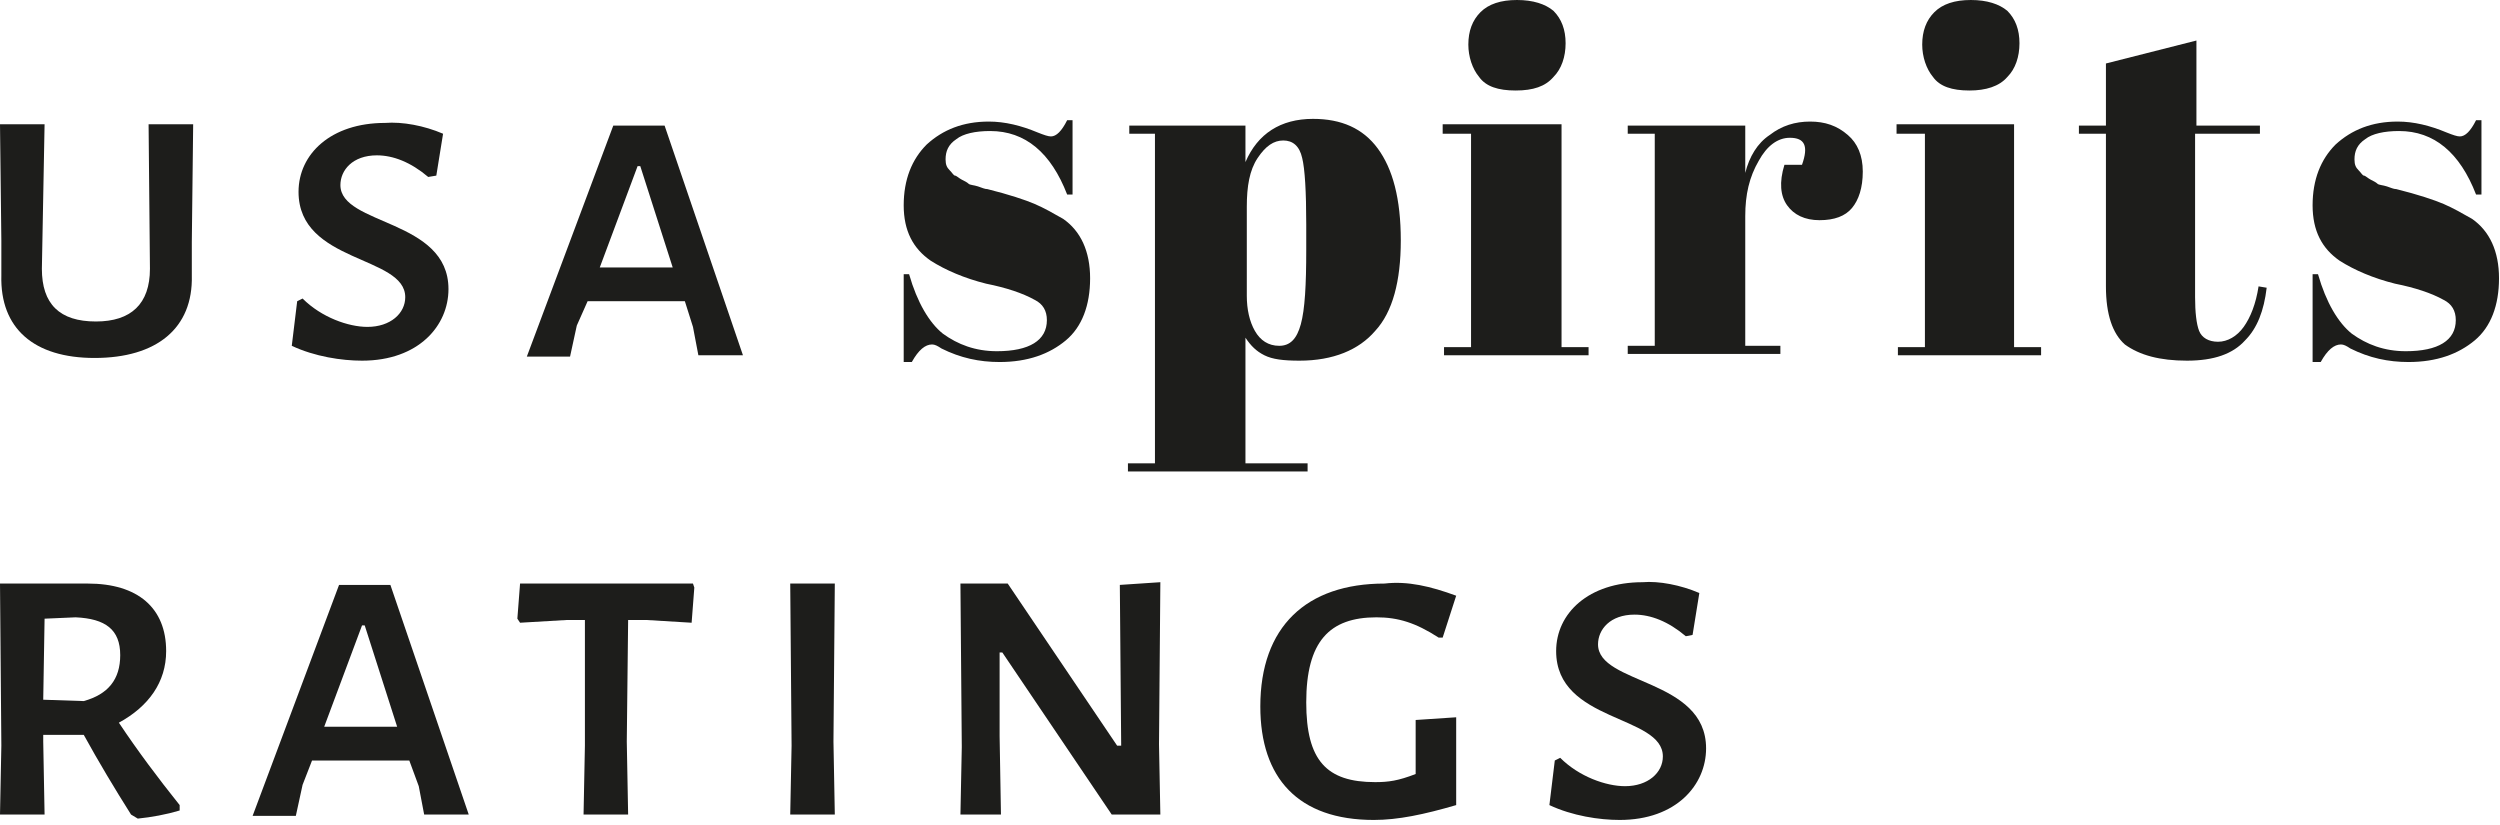
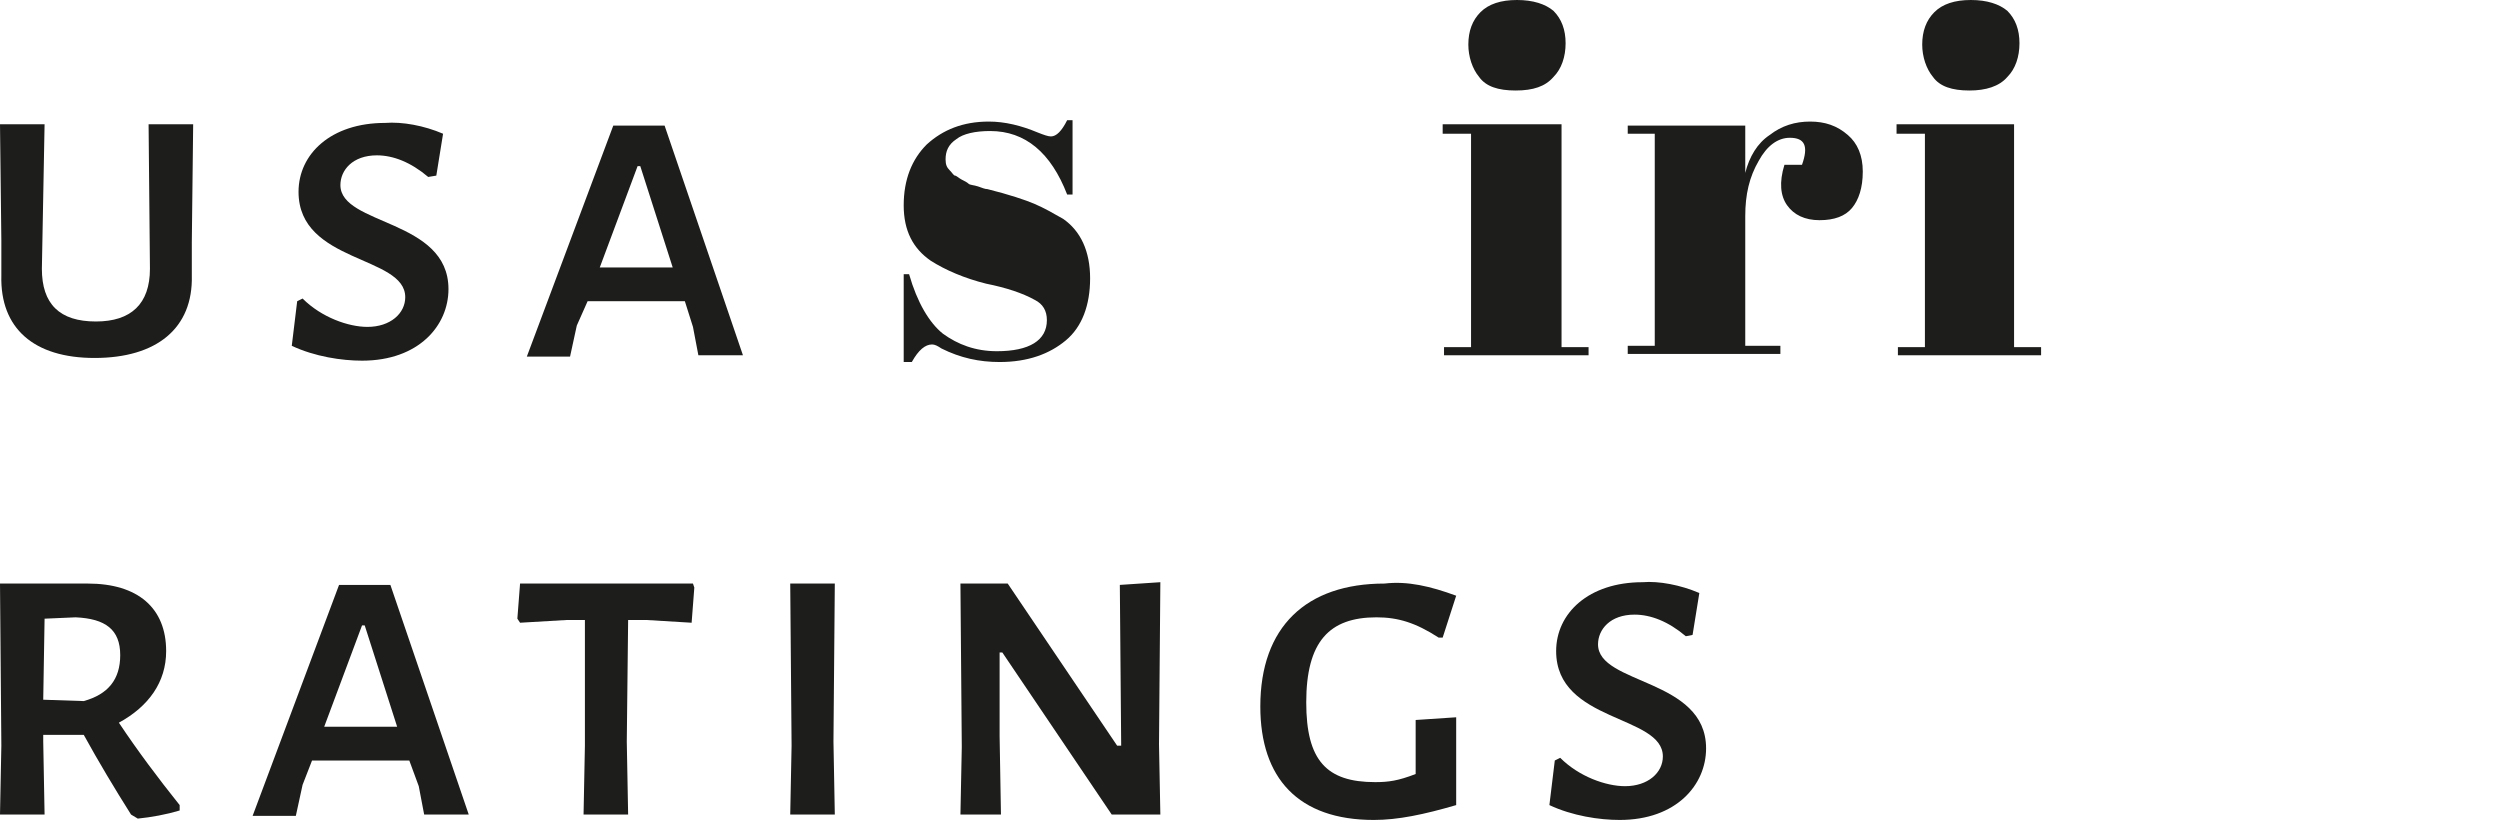
<svg xmlns="http://www.w3.org/2000/svg" width="100%" height="100%" viewBox="0 0 479 158" version="1.1" xml:space="preserve" style="fill-rule:evenodd;clip-rule:evenodd;stroke-linejoin:round;stroke-miterlimit:2;">
  <g transform="matrix(1,0,0,1,-58.234,-64.576)">
    <path d="M94.986,110.904L94.986,117.374C95.245,127.468 88.257,133.162 76.351,133.162C64.704,133.162 58.234,127.468 58.493,117.374L58.493,110.645L58.234,88.387L66.775,88.387L66.257,116.08C66.257,122.81 69.622,126.174 76.61,126.174C83.339,126.174 86.963,122.81 86.963,116.08L86.704,88.387L95.245,88.387L94.986,110.904Z" style="fill:rgb(29,29,27);fill-rule:nonzero;" />
    <path d="M143.126,90.199L141.832,98.222L140.279,98.481C136.914,95.634 133.55,94.34 130.444,94.34C125.785,94.34 123.456,97.187 123.456,100.034C123.456,107.798 144.161,106.504 144.161,119.963C144.161,126.951 138.467,133.68 127.597,133.68C123.715,133.68 118.538,132.903 114.138,130.833L115.174,122.292L116.209,121.774C119.832,125.398 125.009,127.209 128.632,127.209C133.032,127.209 135.879,124.621 135.879,121.515C135.879,113.492 115.433,115.045 115.433,101.328C115.433,94.081 121.644,88.128 131.997,88.128C135.362,87.869 139.503,88.646 143.126,90.199Z" style="fill:rgb(29,29,27);fill-rule:nonzero;" />
    <path d="M200.583,132.645L192.042,132.645L191.007,127.21L189.454,122.292L170.819,122.292L168.749,126.951L167.455,132.904L159.173,132.904L175.737,88.646L185.572,88.646L200.583,132.645ZM187.125,115.822L180.913,96.41L180.396,96.41L173.149,115.822L187.125,115.822Z" style="fill:rgb(29,29,27);fill-rule:nonzero;" />
    <path d="M231.383,133.68L231.383,117.116L232.418,117.116C233.971,122.551 236.3,126.433 238.888,128.504C241.735,130.574 245.1,131.868 249.241,131.868C255.453,131.868 258.817,129.798 258.817,125.916C258.817,124.104 258.041,122.81 256.488,122.033C254.159,120.739 251.053,119.704 247.17,118.927C243.029,117.892 239.406,116.339 236.559,114.528C233.194,112.198 231.383,108.834 231.383,103.916C231.383,98.998 232.936,95.116 235.783,92.269C238.888,89.422 242.771,87.869 247.688,87.869C250.794,87.869 253.9,88.646 257.005,89.94C258.3,90.457 259.076,90.716 259.594,90.716C260.111,90.716 260.629,90.458 261.147,89.94C261.664,89.422 262.182,88.646 262.7,87.61L263.735,87.61L263.735,101.845L262.7,101.845C259.594,93.822 254.676,89.681 247.947,89.681C245.1,89.681 242.771,90.199 241.477,91.234C239.924,92.269 239.406,93.563 239.406,95.116C239.406,96.152 239.665,96.669 240.182,97.187C240.7,97.704 240.959,98.222 241.218,98.222C241.477,98.222 241.994,98.74 242.512,98.999C243.029,99.257 243.547,99.516 243.806,99.775C244.065,100.034 244.841,100.034 245.618,100.293C246.394,100.551 246.912,100.81 247.429,100.81C251.57,101.846 254.676,102.881 256.488,103.657C258.3,104.434 260.111,105.469 261.923,106.504C265.288,108.834 267.1,112.716 267.1,117.892C267.1,123.069 265.547,127.21 262.441,129.798C259.335,132.386 255.194,133.939 249.759,133.939C245.876,133.939 242.253,133.163 238.63,131.351C237.853,130.833 237.335,130.574 236.818,130.574C235.524,130.574 234.23,131.61 232.936,133.939L231.383,133.939L231.383,133.68Z" style="fill:rgb(29,29,27);fill-rule:nonzero;" />
-     <path d="M296.863,88.387L296.863,95.634C299.193,90.199 303.592,87.352 309.804,87.352C315.239,87.352 319.38,89.163 322.227,93.046C325.074,96.928 326.627,102.622 326.627,110.645C326.627,118.41 325.074,124.362 321.71,127.986C318.604,131.609 313.686,133.68 307.216,133.68C304.11,133.68 302.04,133.421 300.487,132.645C298.934,131.868 297.899,130.833 296.863,129.28L296.863,153.35L308.769,153.35L308.769,154.903L274.346,154.903L274.346,153.35L279.523,153.35L279.523,90.199L274.605,90.199L274.605,88.646L296.864,88.646L296.864,88.387L296.863,88.387ZM307.734,94.857C307.216,92.528 305.922,91.493 304.11,91.493C302.298,91.493 300.745,92.528 299.193,94.857C297.64,97.187 297.122,100.293 297.122,104.175L297.122,121.257C297.122,123.845 297.64,126.174 298.675,127.986C299.71,129.798 301.263,130.833 303.334,130.833C305.404,130.833 306.698,129.539 307.475,126.692C308.251,123.845 308.51,119.186 308.51,112.457L308.51,107.539C308.51,101.328 308.251,96.928 307.734,94.857Z" style="fill:rgb(29,29,27);fill-rule:nonzero;" />
    <path d="M334.65,88.387L357.426,88.387L357.426,131.092L362.603,131.092L362.603,132.645L334.909,132.645L334.909,131.092L340.086,131.092L340.086,90.199L334.65,90.199L334.65,88.387ZM348.627,81.917C345.262,81.917 342.933,81.14 341.639,79.328C340.344,77.775 339.568,75.446 339.568,73.117C339.568,70.528 340.344,68.458 341.897,66.905C343.45,65.352 345.78,64.576 348.885,64.576C351.991,64.576 354.321,65.352 355.873,66.646C357.426,68.199 358.203,70.27 358.203,72.858C358.203,75.446 357.426,77.775 355.873,79.328C354.321,81.14 351.991,81.917 348.627,81.917Z" style="fill:rgb(29,29,27);fill-rule:nonzero;" />
    <path d="M401.166,90.975C398.837,90.975 396.767,92.528 395.214,95.375C393.402,98.481 392.625,101.845 392.625,105.987L392.625,130.833L399.355,130.833L399.355,132.386L370.108,132.386L370.108,130.833L375.285,130.833L375.285,90.199L370.108,90.199L370.108,88.646L392.626,88.646L392.626,97.705C393.402,94.599 394.955,92.011 397.284,90.458C399.614,88.646 402.202,87.869 405.049,87.869C407.896,87.869 410.225,88.646 412.296,90.458C414.107,92.011 415.143,94.34 415.143,97.446C415.143,100.552 414.366,102.881 413.072,104.434C411.778,105.987 409.707,106.763 406.86,106.763C404.013,106.763 401.943,105.728 400.649,103.916C399.355,102.104 399.096,99.516 400.131,96.152L403.496,96.152C404.79,92.528 404.013,90.975 401.166,90.975Z" style="fill:rgb(29,29,27);fill-rule:nonzero;" />
    <path d="M421.354,88.387L444.13,88.387L444.13,131.092L449.306,131.092L449.306,132.645L421.872,132.645L421.872,131.092L427.048,131.092L427.048,90.199L421.613,90.199L421.613,88.387L421.354,88.387ZM435.589,81.917C432.224,81.917 429.895,81.14 428.601,79.328C427.307,77.775 426.53,75.446 426.53,73.117C426.53,70.528 427.307,68.458 428.86,66.905C430.413,65.352 432.742,64.576 435.848,64.576C438.953,64.576 441.283,65.352 442.836,66.646C444.389,68.199 445.165,70.27 445.165,72.858C445.165,75.446 444.389,77.775 442.836,79.328C441.283,81.14 438.695,81.917 435.589,81.917Z" style="fill:rgb(29,29,27);fill-rule:nonzero;" />
-     <path d="M461.73,119.445L461.73,90.199L456.553,90.199L456.553,88.646L461.73,88.646L461.73,76.74L479.07,72.34L479.07,88.646L491.235,88.646L491.235,90.199L478.812,90.199L478.812,121.515C478.812,124.362 479.071,126.692 479.588,127.986C480.106,129.28 481.4,130.056 483.212,130.056C485.023,130.056 486.835,129.021 488.129,127.209C489.423,125.398 490.458,122.81 490.976,119.445L492.529,119.704C492.011,124.104 490.717,127.468 488.388,129.798C486.059,132.386 482.435,133.68 477.259,133.68C472.082,133.68 468.2,132.645 465.353,130.574C463.024,128.504 461.73,124.88 461.73,119.445Z" style="fill:rgb(29,29,27);fill-rule:nonzero;" />
-     <path d="M501.329,133.68L501.329,117.116L502.364,117.116C503.917,122.551 506.246,126.433 508.834,128.504C511.681,130.574 515.046,131.868 519.187,131.868C525.398,131.868 528.763,129.798 528.763,125.916C528.763,124.104 527.987,122.81 526.434,122.033C524.104,120.739 520.998,119.704 517.116,118.927C512.975,117.892 509.352,116.339 506.505,114.528C503.14,112.198 501.328,108.834 501.328,103.916C501.328,98.998 502.881,95.116 505.728,92.269C508.834,89.422 512.716,87.869 517.634,87.869C520.74,87.869 523.846,88.646 526.951,89.94C528.245,90.457 529.022,90.716 529.54,90.716C530.057,90.716 530.575,90.458 531.093,89.94C531.61,89.422 532.128,88.646 532.645,87.61L533.681,87.61L533.681,101.845L532.645,101.845C529.54,93.822 524.622,89.681 517.893,89.681C515.046,89.681 512.716,90.199 511.422,91.234C509.869,92.269 509.352,93.563 509.352,95.116C509.352,96.152 509.611,96.669 510.128,97.187C510.646,97.704 510.905,98.222 511.163,98.222C511.422,98.222 511.94,98.74 512.458,98.999C512.975,99.257 513.493,99.516 513.752,99.775C514.011,100.034 514.787,100.034 515.563,100.293C516.34,100.551 516.857,100.81 517.375,100.81C521.516,101.846 524.622,102.881 526.434,103.657C528.245,104.434 530.057,105.469 531.869,106.504C535.233,108.834 537.045,112.716 537.045,117.892C537.045,123.069 535.492,127.21 532.386,129.798C529.281,132.386 525.14,133.939 519.704,133.939C515.822,133.939 512.199,133.163 508.575,131.351C507.799,130.833 507.281,130.574 506.764,130.574C505.469,130.574 504.175,131.61 502.881,133.939L501.328,133.939L501.329,133.68Z" style="fill:rgb(29,29,27);fill-rule:nonzero;" />
    <g transform="matrix(1,0,0,1,-72.986,0)">
      <path d="M165.643,218.831L165.643,219.866C163.055,220.643 160.208,221.16 157.62,221.419L156.326,220.643C153.22,215.725 150.114,210.549 147.267,205.372L139.503,205.372L139.503,206.667L139.761,220.643L131.22,220.643L131.479,207.443L131.22,176.385L148.044,176.385C157.62,176.385 163.055,181.044 163.055,189.326C163.055,195.279 159.69,199.937 153.996,203.043C157.62,208.478 161.502,213.655 165.643,218.831ZM139.503,198.643L147.267,198.902C151.926,197.608 154.255,194.761 154.255,190.102C154.255,185.185 151.408,183.114 145.714,182.855L139.761,183.114L139.503,198.643Z" style="fill:rgb(29,29,27);fill-rule:nonzero;" />
    </g>
    <g transform="matrix(1,0,0,1,-72.986,0)">
      <path d="M221.03,220.643L212.489,220.643L211.454,215.207L209.642,210.29L191.007,210.29L189.195,214.949L187.901,220.901L179.619,220.901L196.183,176.644L206.018,176.644L221.03,220.643ZM207.313,203.82L201.101,184.408L200.583,184.408L193.337,203.82L207.313,203.82Z" style="fill:rgb(29,29,27);fill-rule:nonzero;" />
    </g>
    <g transform="matrix(1,0,0,1,-72.986,0)">
      <path d="M264.252,177.161L263.735,183.891L255.194,183.373L251.57,183.373L251.311,206.667L251.57,220.643L243.029,220.643L243.288,207.443L243.288,183.373L239.665,183.373L230.865,183.891L230.347,183.114L230.865,176.385L263.993,176.385L264.252,177.161Z" style="fill:rgb(29,29,27);fill-rule:nonzero;" />
    </g>
    <g transform="matrix(1,0,0,1,-72.986,0)">
      <path d="M290.911,206.667L291.169,220.643L282.628,220.643L282.887,207.443L282.628,176.385L291.169,176.385L290.911,206.667Z" style="fill:rgb(29,29,27);fill-rule:nonzero;" />
    </g>
    <g transform="matrix(1,0,0,1,-72.986,0)">
      <path d="M353.285,207.184L353.544,220.643L344.227,220.643L323.263,189.585L322.745,189.585L322.745,205.631L323.004,220.643L315.239,220.643L315.498,207.702L315.239,176.385L324.298,176.385L345.262,207.443L346.039,207.443L345.78,176.644L353.544,176.126L353.285,207.184Z" style="fill:rgb(29,29,27);fill-rule:nonzero;" />
    </g>
    <g transform="matrix(1,0,0,1,-72.986,0)">
      <path d="M410.225,178.714L407.637,186.738L406.86,186.738C402.46,183.891 399.096,182.855 394.955,182.855C385.896,182.855 381.496,187.514 381.496,199.161C381.496,210.29 385.379,214.431 394.696,214.431C397.284,214.431 399.096,214.172 402.46,212.878L402.46,202.525L410.225,202.008L410.225,218.831C404.013,220.643 399.096,221.678 394.437,221.678C379.943,221.678 372.697,213.655 372.697,199.937C372.697,184.667 381.496,176.385 396.508,176.385C400.908,175.867 405.308,176.903 410.225,178.714Z" style="fill:rgb(29,29,27);fill-rule:nonzero;" />
    </g>
    <g transform="matrix(1,0,0,1,-72.986,0)">
      <path d="M456.812,178.197L455.518,186.22L454.224,186.479C450.859,183.632 447.495,182.338 444.389,182.338C439.73,182.338 437.401,185.185 437.401,188.032C437.401,195.796 458.106,194.502 458.106,207.961C458.106,214.949 452.412,221.678 441.542,221.678C437.659,221.678 432.483,220.901 428.083,218.831L429.118,210.29L430.154,209.772C433.777,213.396 438.953,215.208 442.577,215.208C446.977,215.208 449.824,212.619 449.824,209.514C449.824,201.49 429.377,203.043 429.377,189.326C429.377,182.079 435.589,176.126 445.942,176.126C449.048,175.867 453.189,176.644 456.812,178.197Z" style="fill:rgb(29,29,27);fill-rule:nonzero;" />
    </g>
  </g>
</svg>